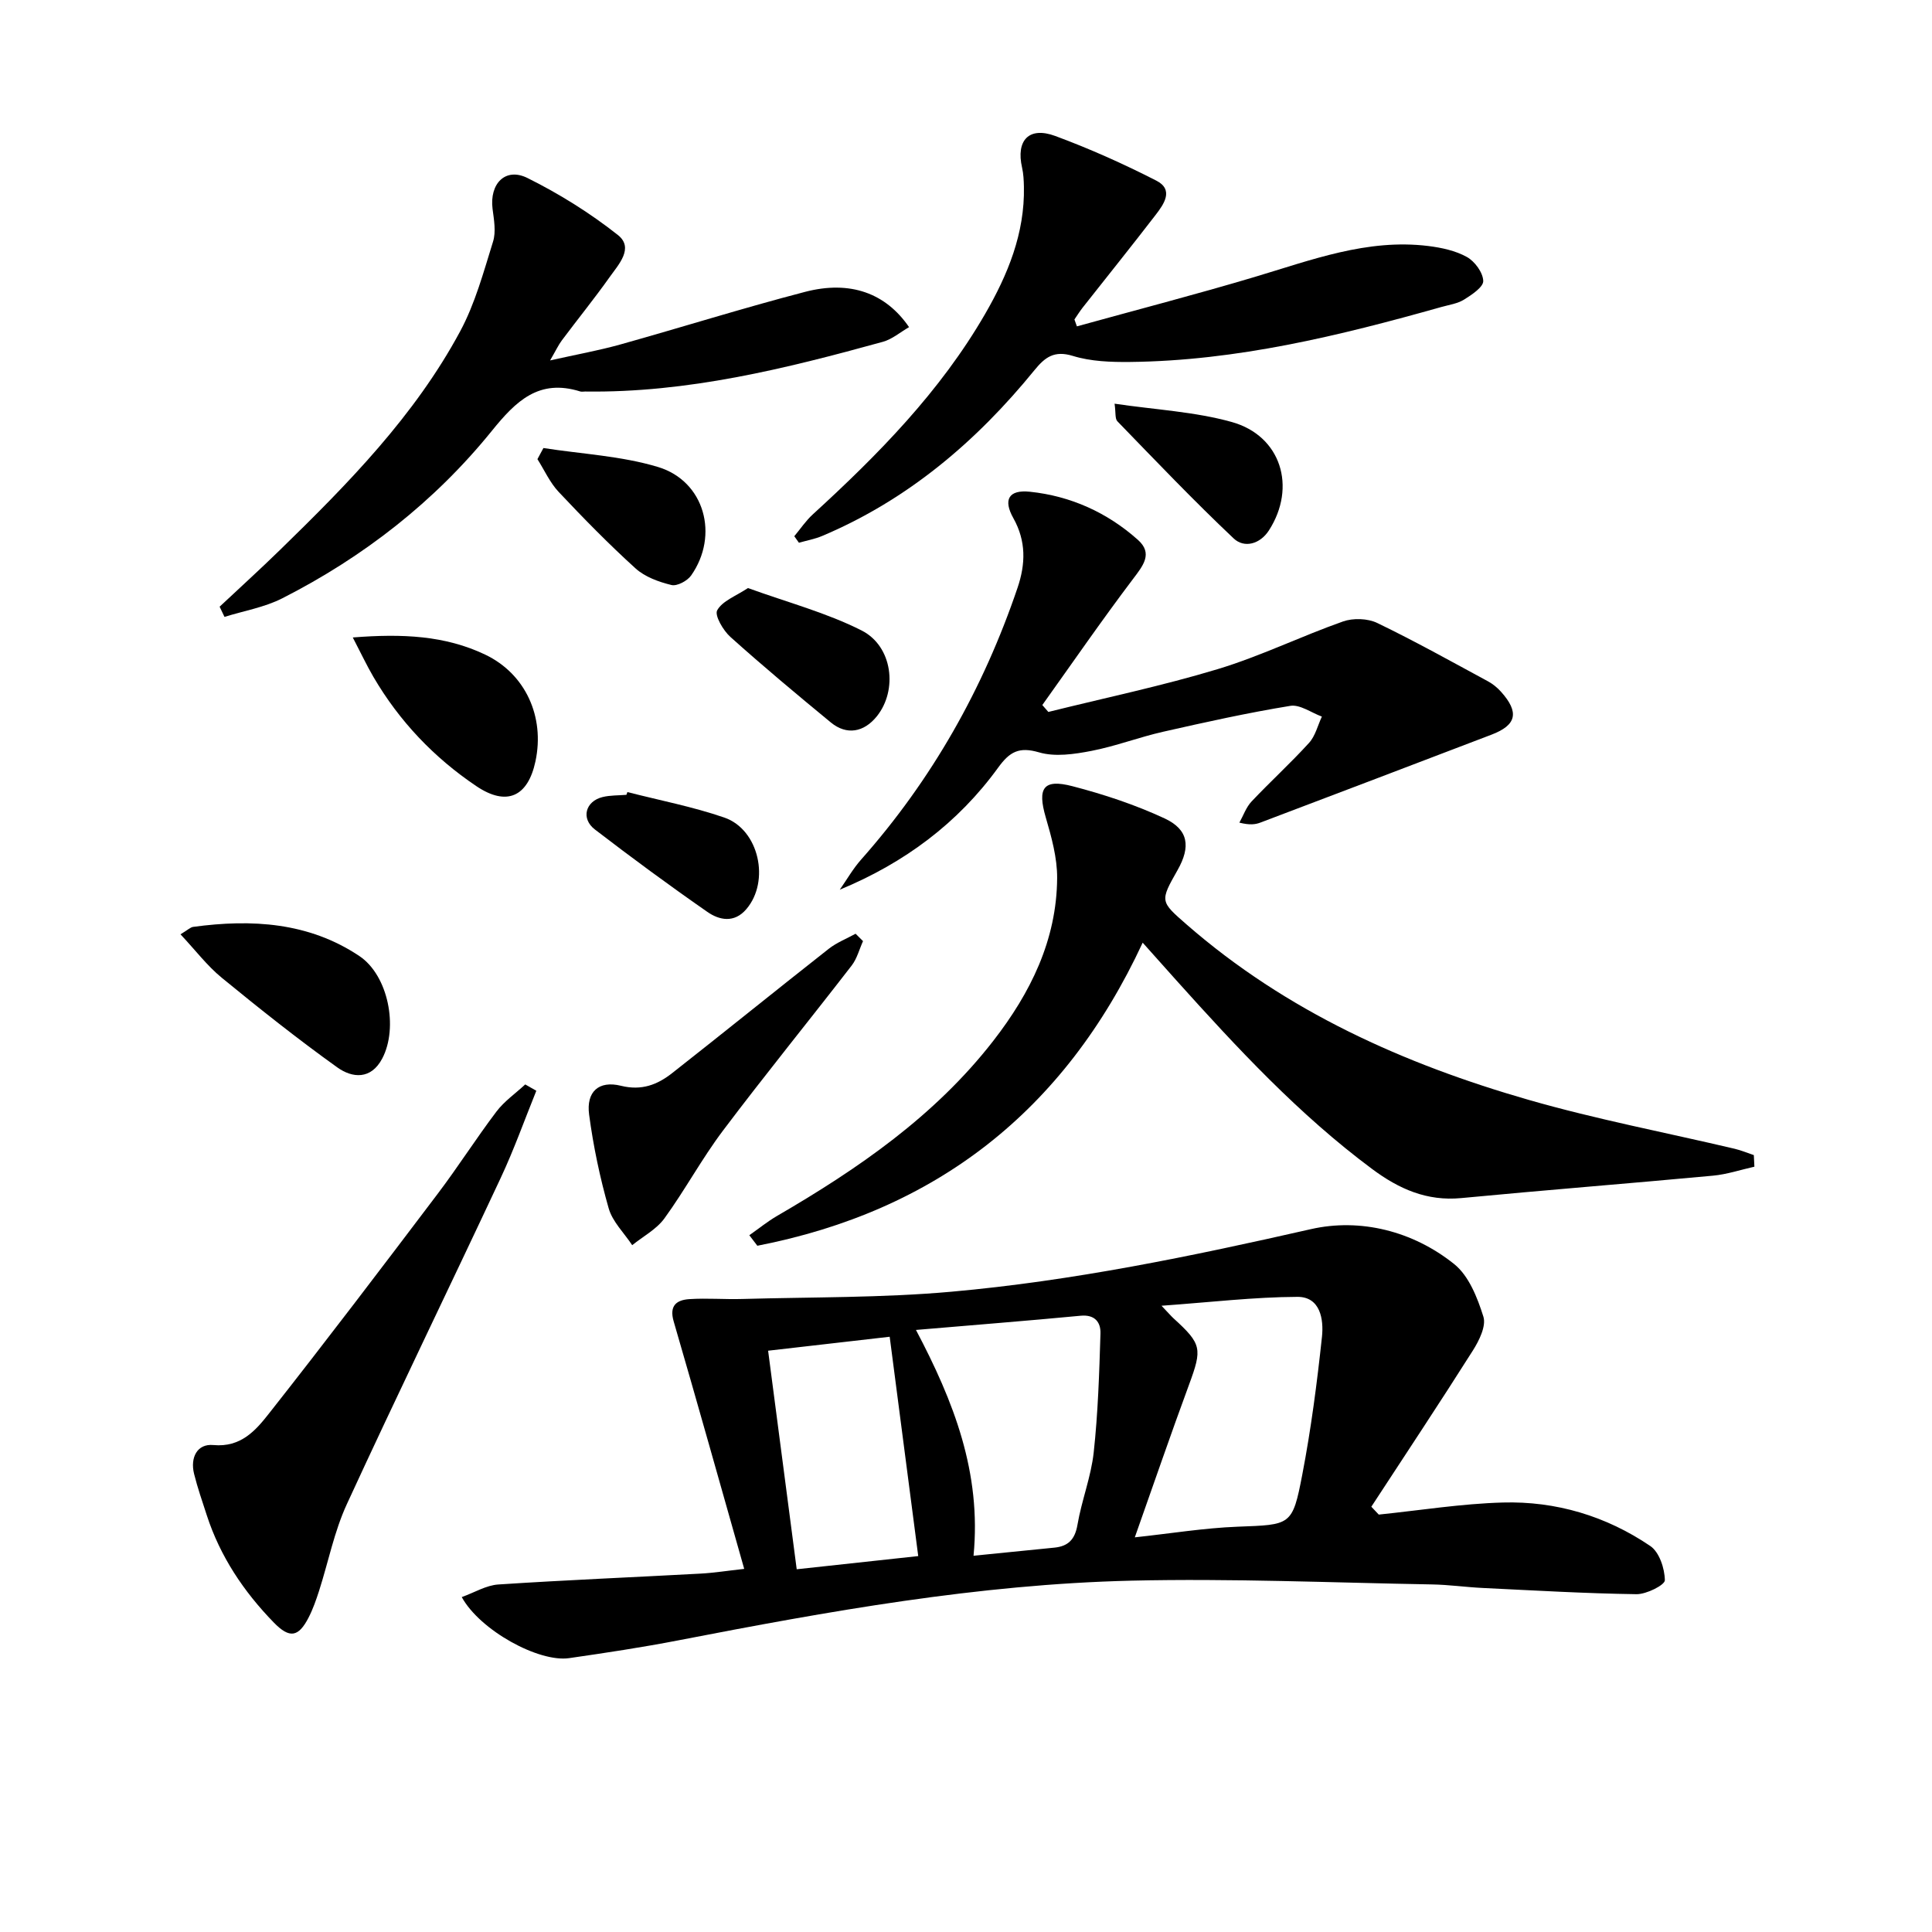
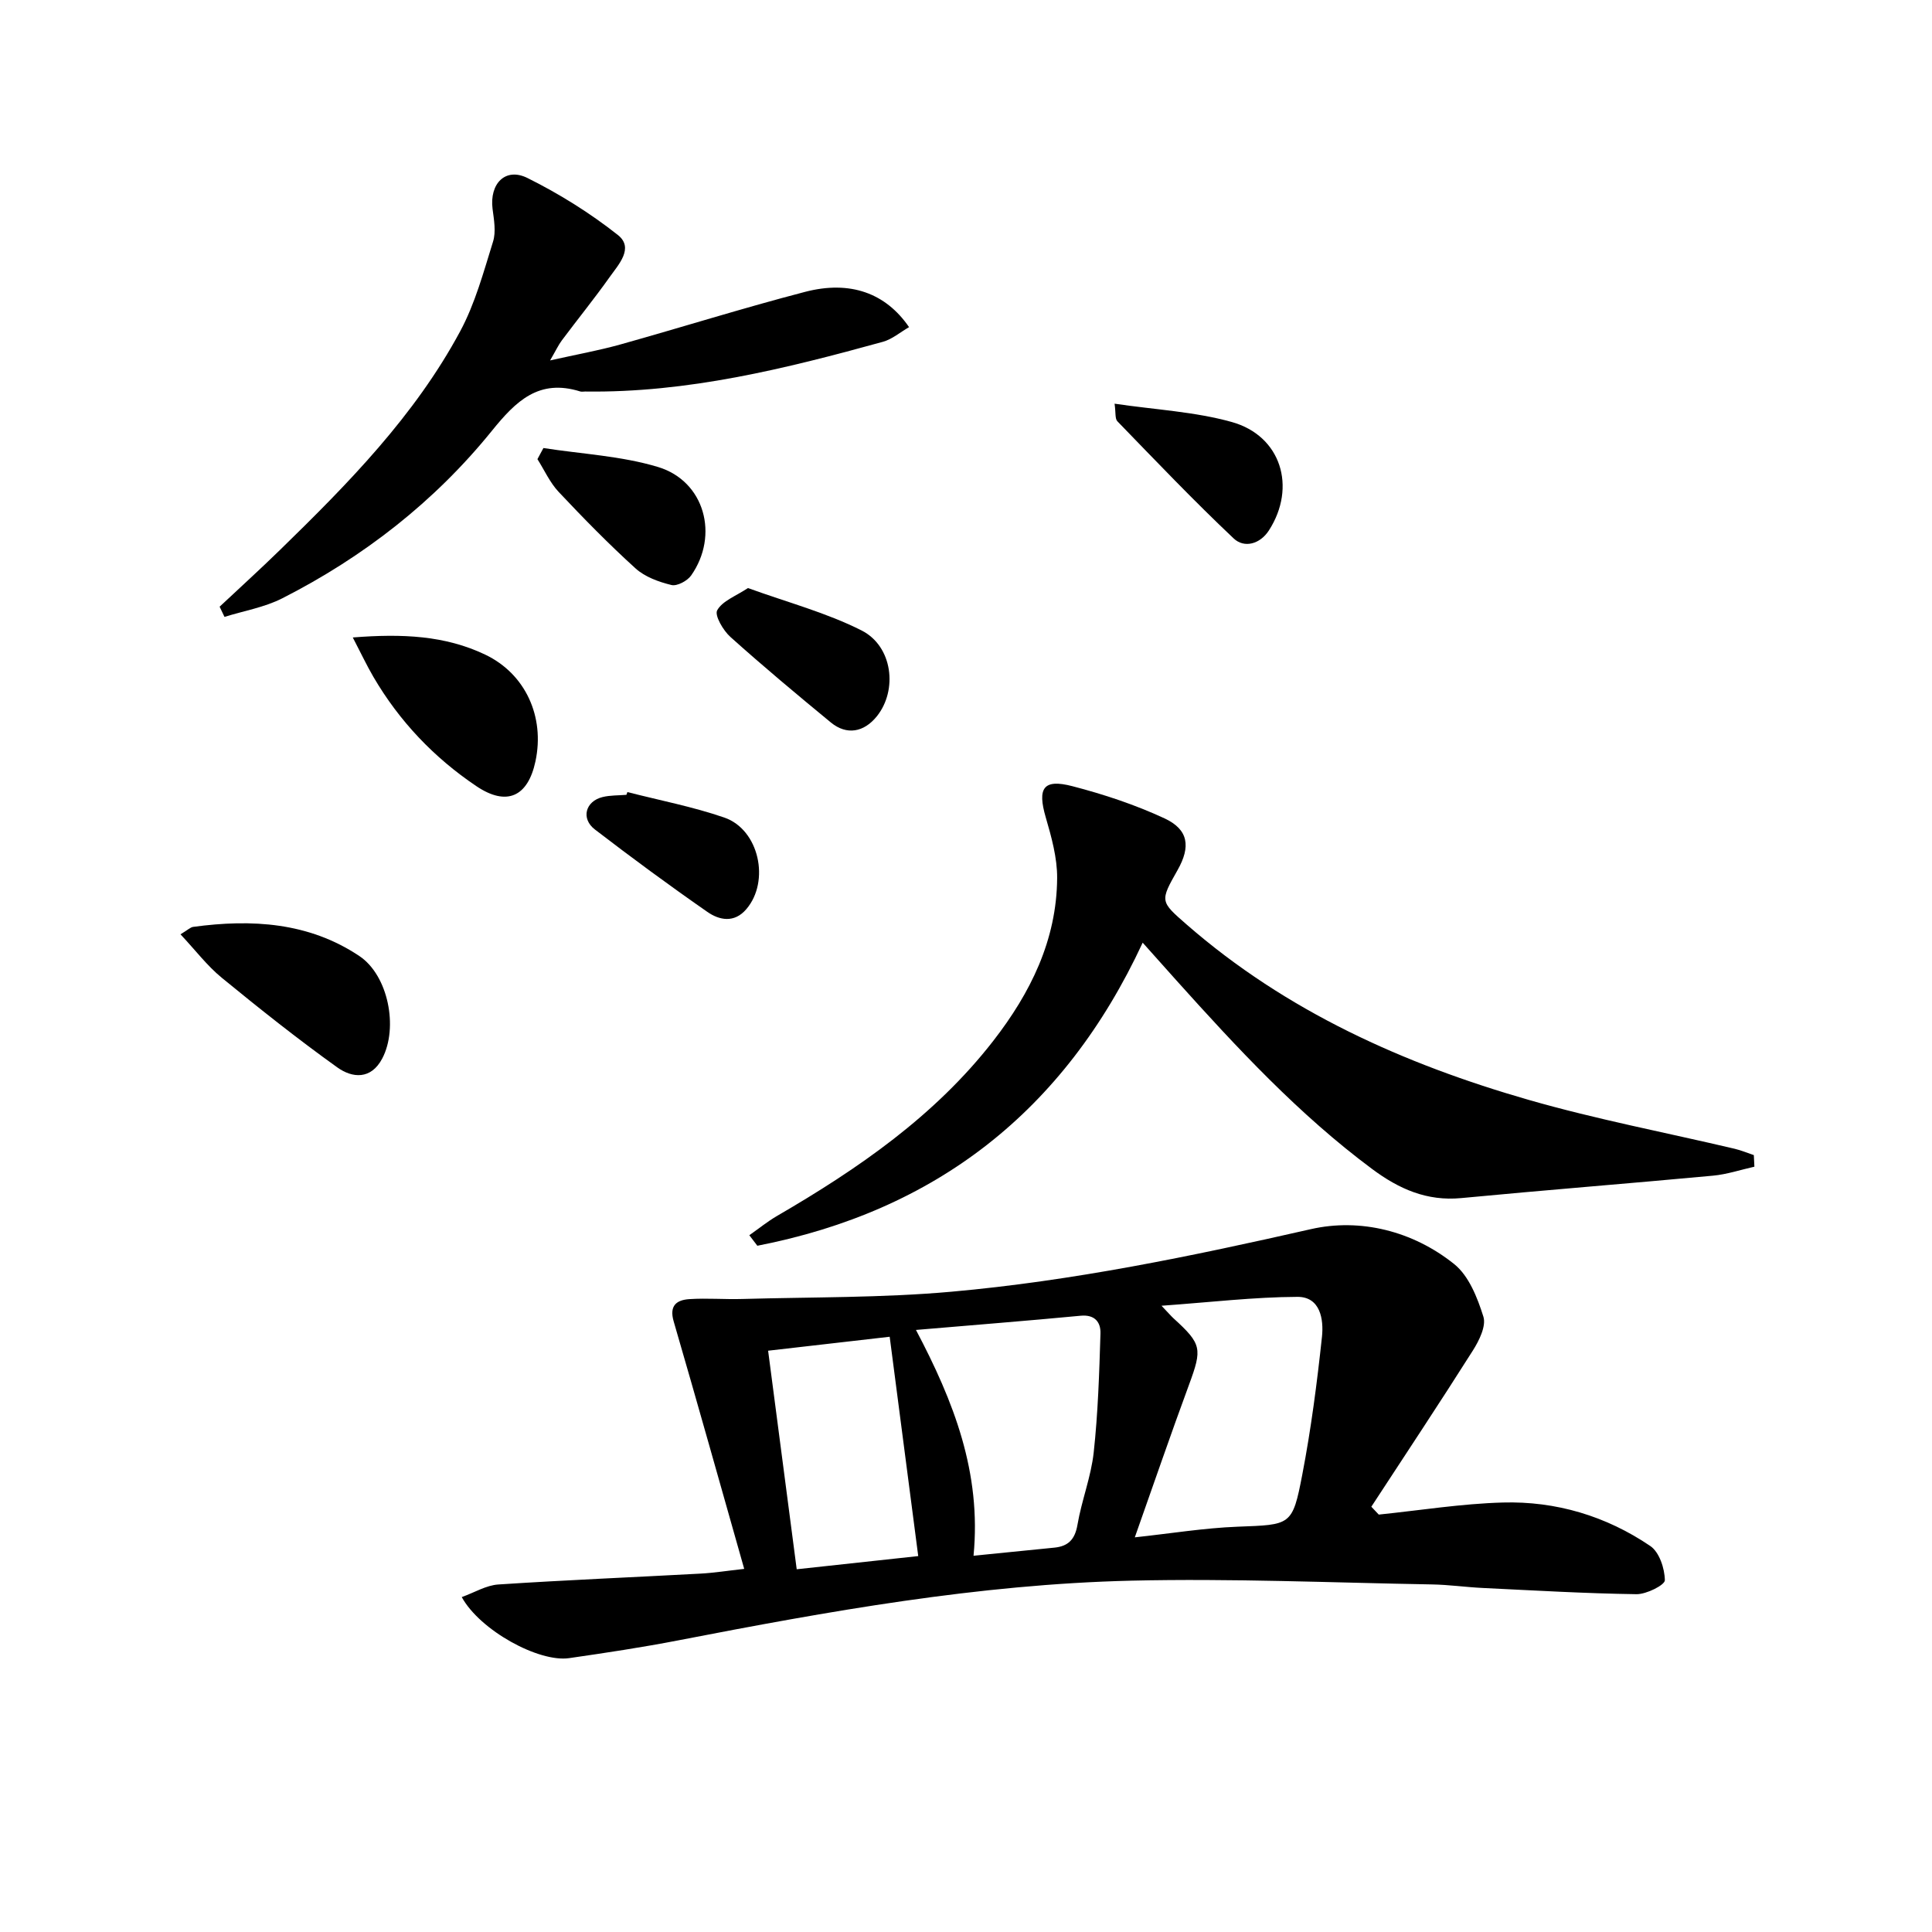
<svg xmlns="http://www.w3.org/2000/svg" enable-background="new 0 0 400 400" viewBox="0 0 400 400">
  <path d="m285.46 313.58c8.56-.88 17.1-2.26 25.68-2.5 11.01-.31 21.39 2.8 30.53 9 1.87 1.26 2.99 4.66 3.02 7.09.01.99-3.82 2.92-5.88 2.89-10.63-.15-21.25-.78-31.87-1.29-3.49-.17-6.96-.67-10.44-.73-20.77-.36-41.55-1.27-62.3-.78-31.65.75-62.76 6.35-93.77 12.36-7.49 1.45-15.05 2.59-22.6 3.68-6.28.91-18.44-5.74-22.23-12.64 2.63-.94 5.06-2.45 7.58-2.61 13.94-.92 27.9-1.49 41.85-2.25 2.77-.15 5.53-.59 9.05-.98-4.96-17.47-9.69-34.38-14.6-51.23-.97-3.31.63-4.45 3.25-4.62 3.64-.24 7.31.08 10.97-.03 14.42-.41 28.89-.22 43.23-1.5 25.15-2.24 49.84-7.36 74.48-12.96 10.2-2.32 21.1.37 29.67 7.24 3.03 2.43 4.81 6.96 6.04 10.88.61 1.93-.87 4.94-2.16 6.98-6.88 10.87-14 21.59-21.04 32.37.51.54 1.02 1.09 1.54 1.63zm-44.98-43.24c1.6 1.68 2.01 2.17 2.48 2.6 5.87 5.34 5.97 6.28 3.21 13.76-3.77 10.21-7.3 20.52-11.22 31.59 7.46-.8 14.32-1.93 21.21-2.2 11.1-.43 11.42-.13 13.47-10.82 1.81-9.42 3.05-18.96 4.07-28.51.38-3.6-.34-8.28-5.08-8.26-8.98.04-17.96 1.11-28.14 1.84zm-50.84 5.01c7.83 14.84 13.58 29.53 11.92 46.75 5.71-.57 11.24-1.13 16.76-1.68 2.84-.29 4.23-1.69 4.75-4.69.86-5.06 2.82-9.96 3.37-15.02.89-8.17 1.15-16.41 1.4-24.63.07-2.29-1.13-3.96-4.12-3.67-11.05 1.05-22.12 1.92-34.08 2.94zm.47 46.82c-2.03-15.6-3.94-30.3-5.91-45.41-8.64.99-16.66 1.91-25.17 2.89 2.01 15.35 3.97 30.32 5.92 45.25 8.78-.95 16.65-1.81 25.16-2.73z" />
  <path d="m363.23 241.55c-2.85.64-5.68 1.59-8.57 1.86-17.37 1.62-34.76 2.98-52.12 4.64-7.13.68-12.9-1.89-18.44-6.01-15.2-11.3-27.98-25.08-40.56-39.08-2.21-2.46-4.41-4.94-6.96-7.79-16.27 35.04-43.01 55.58-79.78 62.75-.55-.73-1.11-1.45-1.66-2.18 1.91-1.34 3.74-2.83 5.75-4 16.79-9.76 32.66-20.68 44.74-36.22 7.71-9.92 13.15-20.88 13.24-33.71.03-4.2-1.17-8.5-2.36-12.59-1.76-6.04-.53-8.02 5.51-6.45 6.51 1.69 13 3.84 19.09 6.67 4.98 2.32 5.43 5.86 2.7 10.69-3.67 6.48-3.65 6.47 1.89 11.3 20.62 17.97 44.94 28.86 70.87 36.31 14 4.02 28.37 6.75 42.57 10.1 1.35.32 2.65.87 3.97 1.31.03.8.08 1.6.12 2.4z" />
-   <path d="m217.05 147.4c11.7-2.91 23.52-5.38 35.05-8.86 8.84-2.67 17.22-6.79 25.95-9.87 2.1-.74 5.1-.65 7.09.31 7.78 3.75 15.33 7.97 22.93 12.08 1 .54 1.94 1.31 2.7 2.16 3.82 4.26 3.23 6.9-1.96 8.88-15.94 6.09-31.88 12.16-47.84 18.2-1.05.4-2.18.56-4.37.02.82-1.47 1.4-3.19 2.52-4.38 3.89-4.12 8.09-7.94 11.9-12.13 1.31-1.44 1.8-3.61 2.66-5.45-2.19-.8-4.54-2.55-6.54-2.22-8.83 1.44-17.59 3.38-26.32 5.36-5.01 1.13-9.85 3-14.88 3.97-3.53.68-7.5 1.27-10.81.3-4.16-1.22-6.09-.12-8.46 3.14-8.33 11.5-19.39 19.74-32.8 25.29 1.46-2.09 2.74-4.35 4.42-6.24 14.66-16.54 25.29-35.37 32.38-56.26 1.68-4.96 1.8-9.66-.87-14.43-2.15-3.83-.96-5.92 3.43-5.46 8.44.88 16.03 4.31 22.37 9.97 3.16 2.82 1.06 5.34-1.05 8.13-6.45 8.53-12.53 17.35-18.75 26.06.42.48.83.96 1.25 1.43z" />
-   <path d="m222.96 67.57c12.25-3.39 24.56-6.58 36.74-10.21 11.78-3.51 23.36-7.98 35.99-6.43 2.75.34 5.65.96 8.02 2.28 1.63.91 3.32 3.21 3.38 4.95.05 1.26-2.37 2.87-3.96 3.86-1.36.85-3.11 1.09-4.71 1.54-21.11 5.95-42.36 11.14-64.46 11.38-3.96.04-8.11-.1-11.83-1.25-3.87-1.19-5.78.28-7.95 2.94-12.03 14.78-26.23 26.85-43.97 34.34-1.52.64-3.2.94-4.8 1.4-.32-.45-.64-.9-.96-1.35 1.27-1.52 2.39-3.21 3.84-4.53 13.55-12.39 26.37-25.42 35.65-41.46 4.7-8.13 8.25-16.71 8.05-26.37-.03-1.32-.09-2.67-.38-3.95-1.29-5.65 1.41-8.57 6.86-6.56 7.14 2.64 14.13 5.77 20.92 9.24 3.71 1.89 1.58 4.89-.15 7.13-4.97 6.46-10.08 12.81-15.12 19.21-.6.77-1.11 1.6-1.67 2.41.17.47.34.95.51 1.43z" />
  <path d="m45.47 125.61c4.18-3.92 8.42-7.77 12.52-11.77 14.09-13.72 27.88-27.76 37.29-45.26 3.09-5.75 4.84-12.27 6.8-18.56.64-2.05.19-4.53-.1-6.77-.66-5.23 2.66-8.67 7.24-6.39 6.58 3.27 12.94 7.24 18.7 11.79 3.4 2.69.15 6.11-1.7 8.72-3.17 4.47-6.63 8.73-9.91 13.12-.68.91-1.17 1.98-2.42 4.13 5.49-1.23 10.06-2.05 14.51-3.29 12.77-3.57 25.44-7.56 38.27-10.9 9.36-2.44 16.72.26 21.54 7.3-1.83 1.05-3.5 2.51-5.43 3.04-20.18 5.57-40.47 10.59-61.64 10.29-.33 0-.69.08-1-.01-8.55-2.68-13.3 1.95-18.33 8.18-11.85 14.64-26.55 26.09-43.36 34.64-3.69 1.88-7.97 2.6-11.97 3.85-.33-.71-.67-1.41-1.01-2.11z" />
-   <path d="m111.04 225.83c-2.44 6.03-4.62 12.18-7.38 18.06-10.55 22.54-21.44 44.92-31.85 67.53-2.61 5.66-3.83 11.96-5.75 17.95-.61 1.88-1.27 3.78-2.17 5.53-2.09 4.06-3.93 4.39-7.2 1.03-6.22-6.39-11.1-13.66-13.88-22.22-.92-2.84-1.91-5.67-2.63-8.57-.83-3.35.63-6.28 3.99-5.96 5.7.53 8.77-3.03 11.52-6.53 11.83-15.01 23.39-30.24 34.93-45.49 4.21-5.56 7.96-11.47 12.17-17.03 1.62-2.14 3.95-3.75 5.95-5.61.77.44 1.53.87 2.3 1.31z" />
-   <path d="m178.68 194.85c-.77 1.69-1.24 3.61-2.34 5.04-8.84 11.44-17.97 22.66-26.67 34.21-4.37 5.8-7.84 12.28-12.12 18.17-1.65 2.26-4.41 3.71-6.66 5.53-1.67-2.53-4.08-4.85-4.87-7.63-1.81-6.34-3.18-12.86-4.05-19.4-.63-4.74 1.99-7.11 6.6-5.97 4.28 1.06 7.55-.23 10.6-2.63 10.85-8.52 21.56-17.2 32.4-25.72 1.65-1.3 3.7-2.1 5.57-3.13.51.52 1.02 1.02 1.54 1.53z" />
  <path d="m37.37 193.44c1.52-.91 2.04-1.46 2.63-1.54 12.1-1.64 23.91-.97 34.39 6.03 6.01 4.01 8.11 14.84 4.75 21.22-2.34 4.44-6.21 4.06-9.31 1.84-8.2-5.87-16.11-12.16-23.91-18.55-3.02-2.47-5.44-5.68-8.55-9z" />
  <path d="m73.04 131.98c10.26-.81 19.11-.41 27.43 3.56 8.29 3.96 12.37 12.82 10.39 22.09-1.57 7.34-5.96 9.36-12.24 5.13-8.77-5.9-15.95-13.45-21.31-22.62-1.38-2.36-2.54-4.84-4.27-8.16z" />
  <path d="m154.86 121.75c8.19 2.97 16.25 5.1 23.52 8.78 6.46 3.27 7.5 12.36 3.17 17.76-2.69 3.35-6.27 3.97-9.53 1.29-7.03-5.79-14.03-11.63-20.8-17.71-1.5-1.34-3.32-4.48-2.73-5.52 1.08-1.94 3.83-2.92 6.37-4.6z" />
  <path d="m112.51 92.76c7.94 1.24 16.13 1.63 23.74 3.93 9.64 2.92 12.68 14.15 6.84 22.46-.79 1.12-2.92 2.26-4.08 1.97-2.62-.64-5.48-1.67-7.43-3.44-5.54-5.02-10.79-10.39-15.92-15.84-1.81-1.93-2.95-4.5-4.39-6.78.41-.76.83-1.53 1.24-2.3z" />
  <path d="m230.76 83.58c8.45 1.25 16.6 1.65 24.26 3.79 10.21 2.85 13.47 13.47 7.7 22.44-1.84 2.86-5.12 3.73-7.3 1.67-8.28-7.82-16.15-16.08-24.08-24.26-.52-.54-.31-1.79-.58-3.64z" />
  <path d="m129.9 163.99c6.7 1.72 13.55 3.03 20.07 5.28 7.2 2.49 9.5 13.18 4.55 18.96-2.51 2.94-5.6 2.29-8.08.56-7.9-5.49-15.65-11.2-23.28-17.06-2.93-2.25-1.96-5.84 1.6-6.71 1.59-.39 3.29-.32 4.93-.46.07-.2.14-.38.21-.57z" />
</svg>